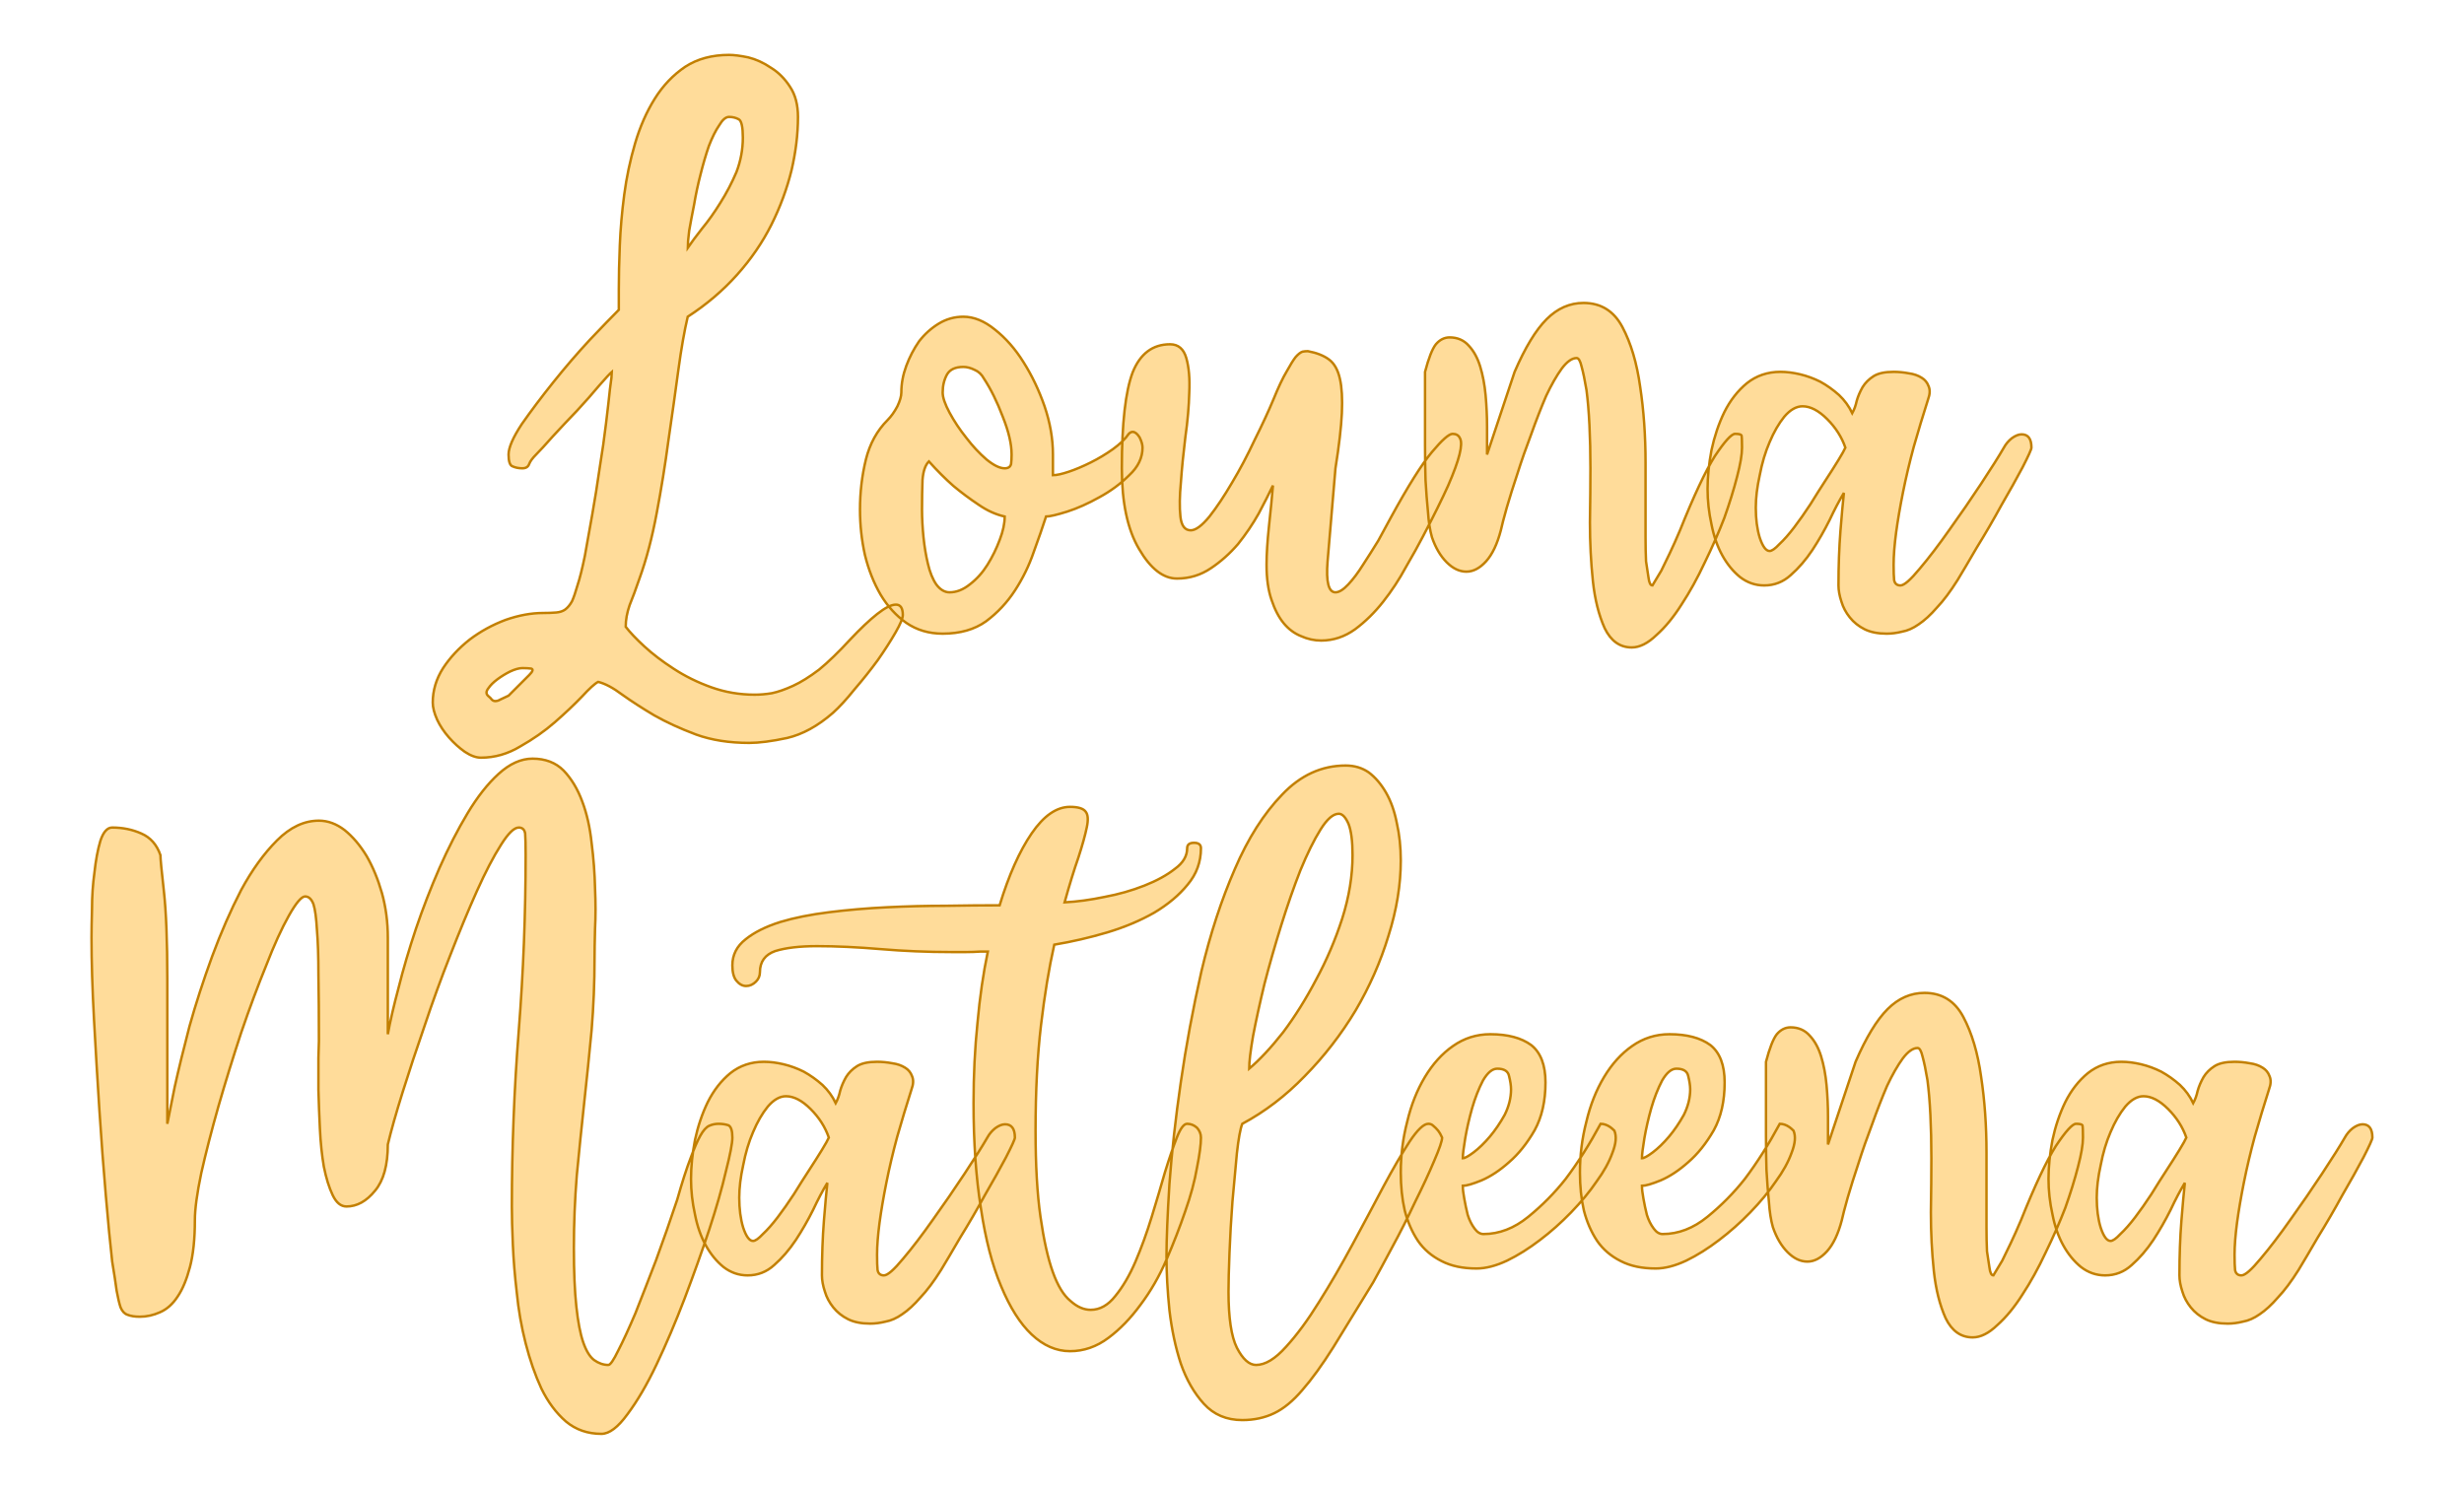
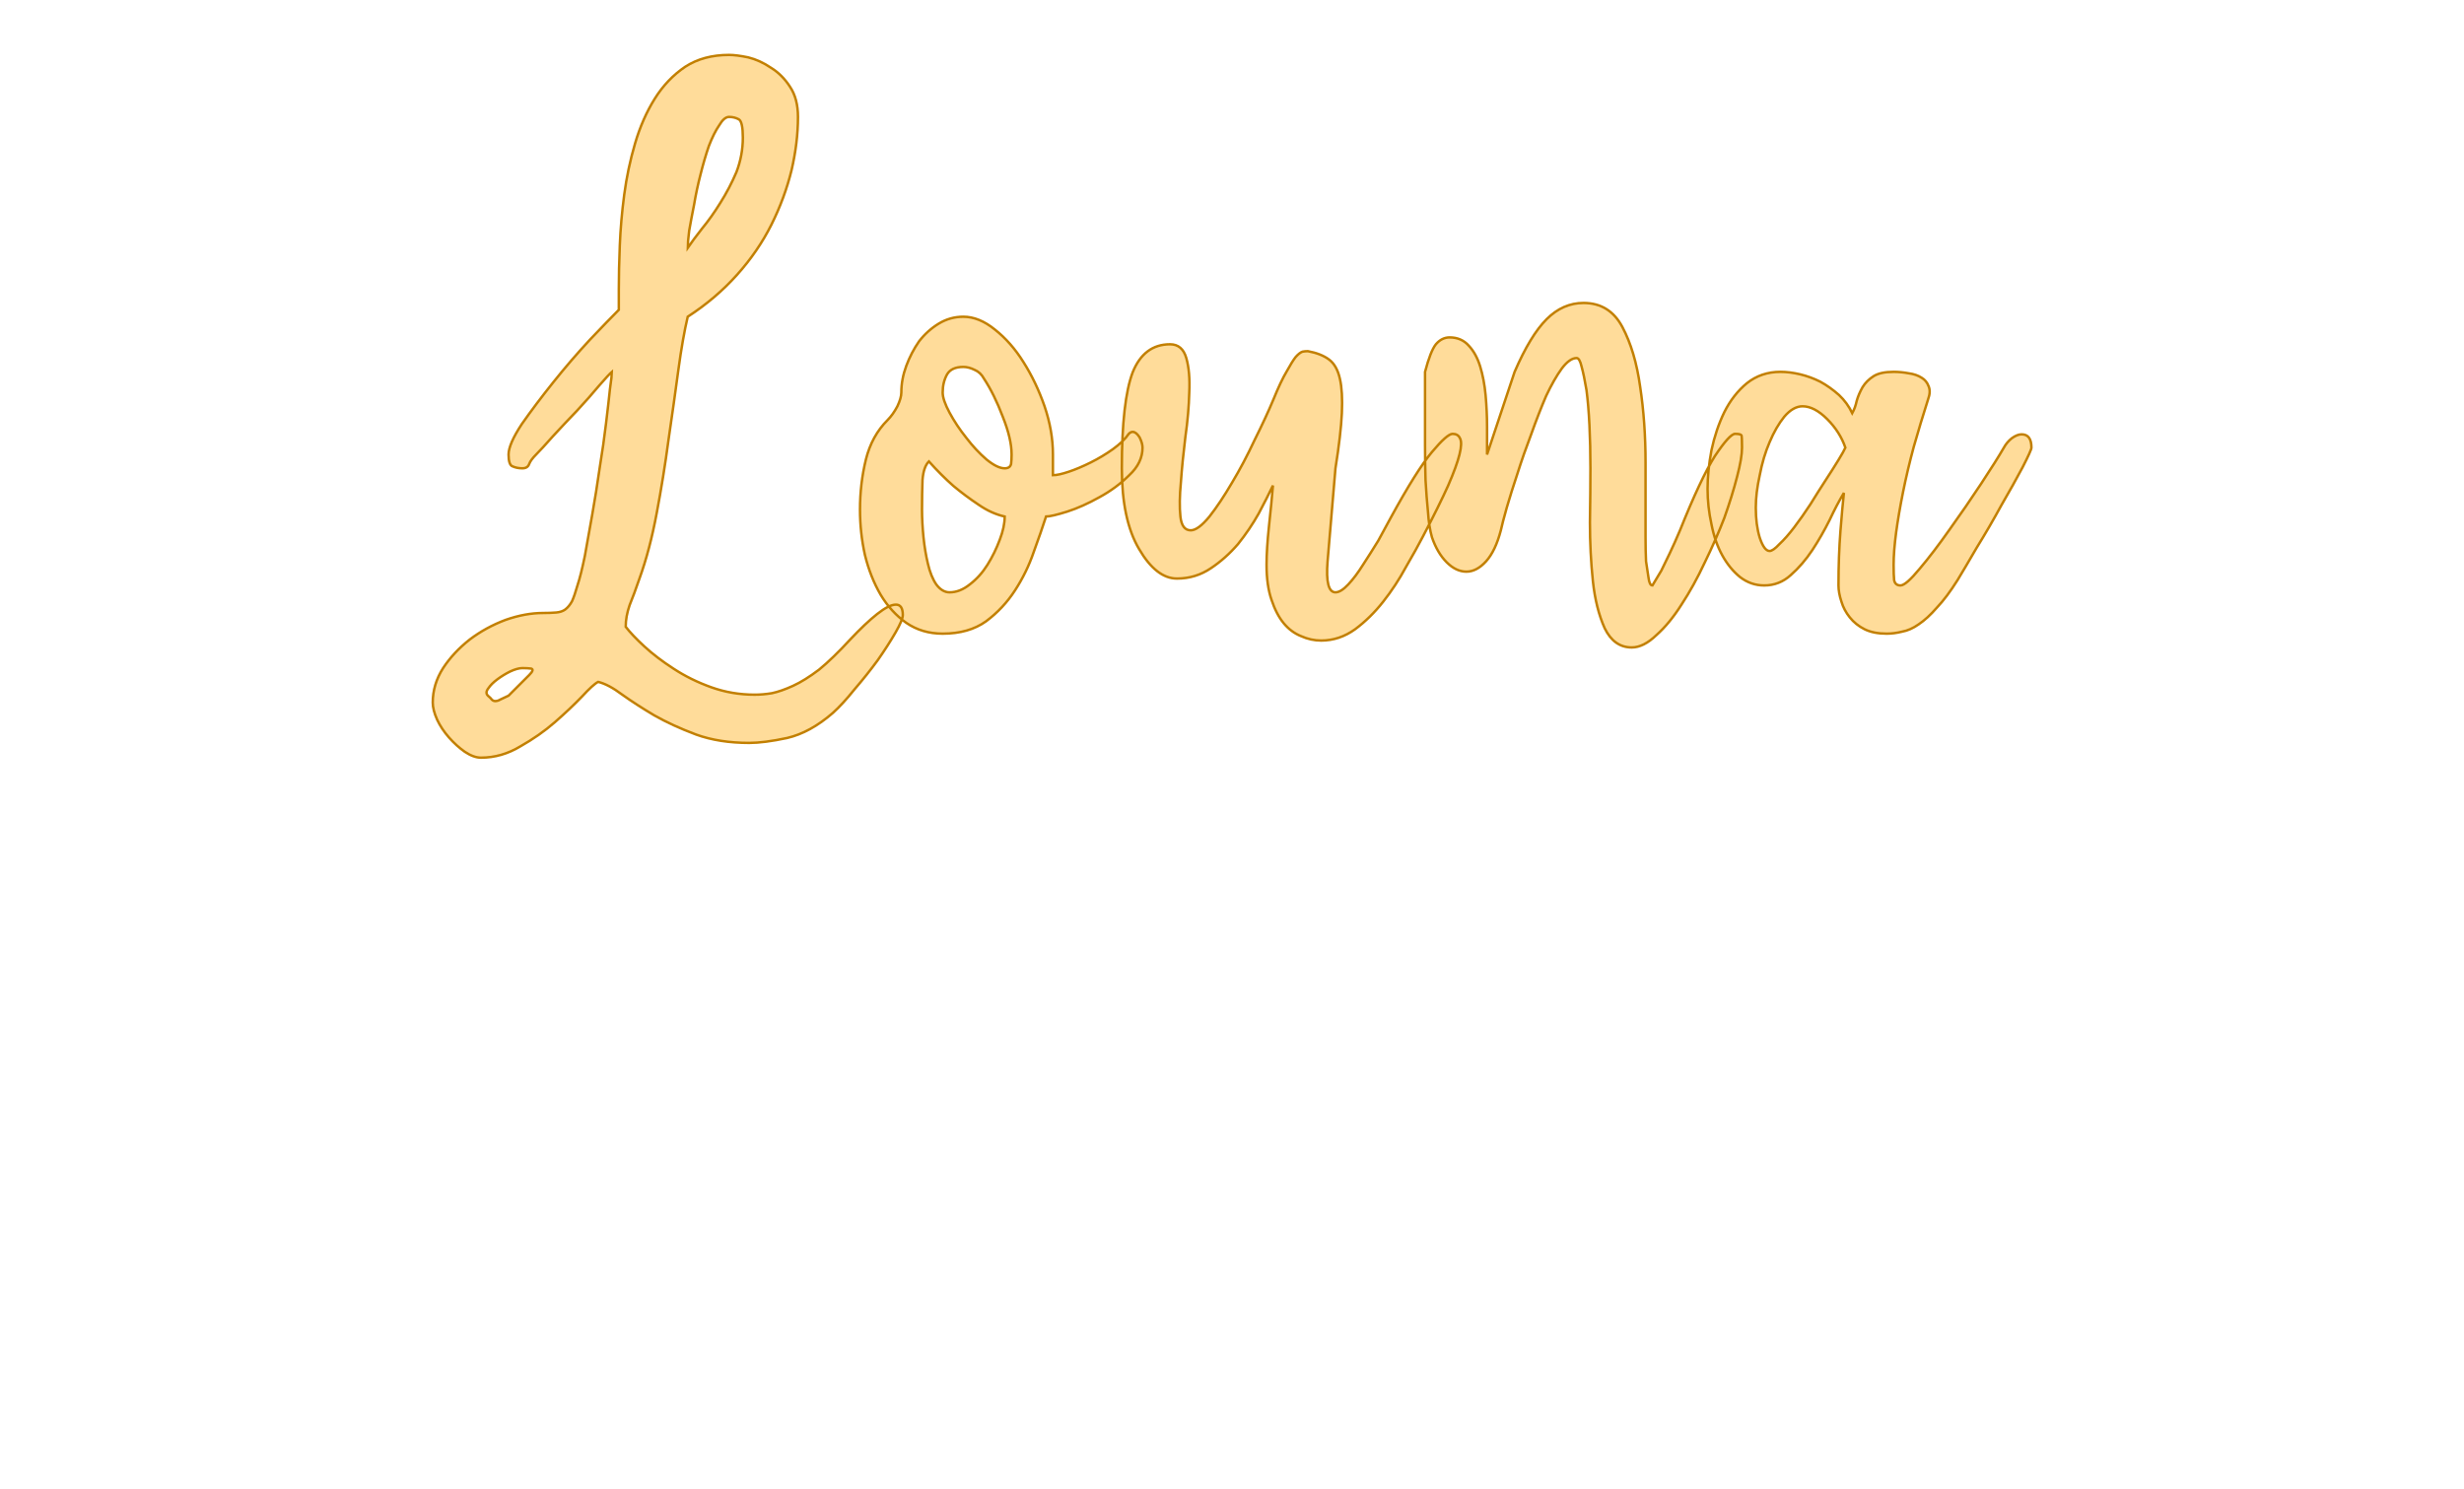
<svg xmlns="http://www.w3.org/2000/svg" version="1.1" width="120mm" height="72.508mm" viewBox="149.441 167.433 15.118 9.135" xml:space="preserve">
  <desc>Created with Fabric.js 3.4.0</desc>
  <defs>
</defs>
  <g operation_id="97306605120618496" width="15.118" height="9.135" transform="matrix(1 0 0 1 157 172)" id="2">
-     <rect style="stroke: rgb(0,0,0); stroke-width: 0; stroke-dasharray: none; stroke-linecap: butt; stroke-dashoffset: 0; stroke-linejoin: miter; stroke-miterlimit: 4; fill: rgb(255,255,255); fill-opacity: 0; fill-rule: nonzero; opacity: 1;" x="-7.559" y="-4.567" rx="1" ry="1" width="15.118" height="9.135" />
-   </g>
+     </g>
  <g operation_id="97306605095444480" width="30.38" height="15.82" transform="matrix(0.302 0 0 0.302 157.064 170.331)" id="Txt-5">
    <filter id="SVGID_0" y="-23.034%" height="146.068%" x="-21.58%" width="143.16%">
      <feGaussianBlur in="SourceAlpha" stdDeviation="0.14" />
      <feOffset dx="0.2" dy="0.2" result="oBlur" />
      <feFlood flood-color="rgb(194,127,0)" flood-opacity="1" />
      <feComposite in2="oBlur" operator="in" />
      <feMerge>
        <feMergeNode />
        <feMergeNode in="SourceGraphic" />
      </feMerge>
    </filter>
    <path d="M-16.45 4.68L-16.45 4.68Q-16.45 4.31-16.24 3.98Q-16.03 3.66-15.70 3.40Q-15.37 3.15-14.97 3.00Q-14.57 2.86-14.21 2.86L-14.21 2.86Q-14.06 2.86-13.94 2.85Q-13.83 2.84-13.76 2.79Q-13.68 2.73-13.62 2.62Q-13.57 2.51-13.51 2.30L-13.51 2.30Q-13.44 2.09-13.36 1.70Q-13.29 1.32-13.21 0.86Q-13.13 0.41-13.06-0.08Q-12.98-0.57-12.93-0.99Q-12.88-1.40-12.85-1.69Q-12.81-1.97-12.81-2.04L-12.81-2.04Q-12.87-1.99-13.07-1.76Q-13.27-1.52-13.52-1.25Q-13.78-0.98-14.01-0.73Q-14.24-0.47-14.35-0.36L-14.35-0.36Q-14.46-0.25-14.49-0.17Q-14.52-0.08-14.63-0.08L-14.63-0.08Q-14.74-0.08-14.83-0.12Q-14.91-0.15-14.91-0.36L-14.91-0.36Q-14.91-0.57-14.64-0.98Q-14.36-1.38-14.00-1.83Q-13.64-2.28-13.26-2.69Q-12.88-3.09-12.67-3.30L-12.67-3.30L-12.67-3.72Q-12.67-4.11-12.65-4.61Q-12.63-5.11-12.56-5.64Q-12.49-6.17-12.34-6.68Q-12.19-7.19-11.94-7.59Q-11.69-7.99-11.32-8.24Q-10.95-8.48-10.43-8.48L-10.43-8.48Q-10.28-8.48-10.04-8.43Q-9.80-8.37-9.58-8.22Q-9.35-8.08-9.19-7.83Q-9.03-7.59-9.03-7.22L-9.03-7.22Q-9.03-6.70-9.16-6.14Q-9.30-5.57-9.57-5.03Q-9.84-4.49-10.27-4.01Q-10.70-3.53-11.27-3.16L-11.27-3.16Q-11.37-2.74-11.46-2.08Q-11.55-1.41-11.66-0.66Q-11.76 0.09-11.90 0.83Q-12.04 1.58-12.25 2.16L-12.25 2.16Q-12.36 2.48-12.45 2.70Q-12.53 2.93-12.53 3.14L-12.53 3.14Q-12.40 3.31-12.15 3.54Q-11.90 3.77-11.56 3.99Q-11.21 4.22-10.79 4.37Q-10.37 4.52-9.91 4.52L-9.91 4.52Q-9.74 4.52-9.56 4.49Q-9.37 4.45-9.13 4.34Q-8.89 4.23-8.60 4.01Q-8.32 3.78-7.97 3.40L-7.97 3.40Q-7.66 3.07-7.42 2.88Q-7.18 2.69-7.04 2.69L-7.04 2.69Q-6.90 2.69-6.90 2.90L-6.90 2.90Q-6.90 3.00-7.05 3.26Q-7.20 3.52-7.41 3.82Q-7.63 4.12-7.88 4.41Q-8.12 4.71-8.32 4.89L-8.32 4.89Q-8.78 5.29-9.25 5.40Q-9.72 5.50-10.02 5.50L-10.02 5.50Q-10.63 5.50-11.10 5.33Q-11.58 5.15-11.95 4.94Q-12.32 4.72-12.60 4.52Q-12.88 4.31-13.09 4.26L-13.09 4.26Q-13.19 4.31-13.42 4.56Q-13.65 4.80-13.97 5.08Q-14.28 5.35-14.67 5.57Q-15.05 5.80-15.47 5.80L-15.47 5.80Q-15.62 5.80-15.80 5.68Q-15.97 5.56-16.12 5.39Q-16.27 5.22-16.36 5.03Q-16.45 4.83-16.45 4.68ZM-14.91 4.54L-14.91 4.54L-14.49 4.12Q-14.38 4.01-14.45 3.99Q-14.52 3.98-14.63 3.98L-14.63 3.98Q-14.73 3.98-14.88 4.05Q-15.02 4.12-15.14 4.21Q-15.26 4.30-15.32 4.39Q-15.39 4.48-15.33 4.54L-15.33 4.54Q-15.27 4.59-15.25 4.62Q-15.22 4.65-15.18 4.65L-15.18 4.65Q-15.13 4.65-15.08 4.62Q-15.02 4.59-14.91 4.54ZM-10.15-6.80L-10.15-6.80Q-10.15-7.12-10.23-7.17Q-10.32-7.22-10.43-7.22L-10.43-7.22Q-10.53-7.22-10.63-7.05Q-10.74-6.89-10.84-6.63Q-10.93-6.37-11.01-6.05Q-11.09-5.74-11.14-5.44Q-11.20-5.14-11.24-4.91Q-11.27-4.67-11.27-4.56L-11.27-4.56Q-11.16-4.72-10.98-4.95Q-10.79-5.18-10.61-5.47Q-10.42-5.77-10.28-6.10Q-10.15-6.44-10.15-6.80ZM-6.09 3.28L-6.09 3.28Q-6.51 3.28-6.83 3.06Q-7.14 2.84-7.35 2.49Q-7.56 2.13-7.67 1.68Q-7.77 1.23-7.77 0.76L-7.77 0.76Q-7.77 0.23-7.65-0.26Q-7.53-0.74-7.21-1.06L-7.21-1.06Q-7.10-1.17-7.01-1.34Q-6.93-1.51-6.93-1.62L-6.93-1.62Q-6.93-1.89-6.83-2.16Q-6.73-2.43-6.57-2.66Q-6.40-2.88-6.17-3.02Q-5.94-3.16-5.67-3.16L-5.67-3.16Q-5.35-3.16-5.03-2.90Q-4.70-2.64-4.45-2.24Q-4.19-1.83-4.02-1.34Q-3.85-0.84-3.85-0.36L-3.85-0.36L-3.85 0.06Q-3.74 0.06-3.53-0.01Q-3.32-0.08-3.08-0.20Q-2.84-0.32-2.63-0.47Q-2.41-0.63-2.31-0.78L-2.31-0.78Q-2.27-0.82-2.23-0.82L-2.23-0.82Q-2.16-0.82-2.09-0.71Q-2.03-0.59-2.03-0.50L-2.03-0.50Q-2.03-0.19-2.30 0.06Q-2.56 0.32-2.91 0.51Q-3.25 0.70-3.56 0.80Q-3.88 0.90-3.99 0.90L-3.99 0.90Q-4.09 1.21-4.24 1.62Q-4.38 2.03-4.62 2.40Q-4.86 2.77-5.21 3.03Q-5.56 3.28-6.09 3.28ZM-5.95 2.44L-5.95 2.44Q-5.74 2.44-5.54 2.28Q-5.33 2.12-5.18 1.88Q-5.03 1.64-4.93 1.37Q-4.83 1.11-4.83 0.90L-4.83 0.90Q-5.10 0.84-5.36 0.66Q-5.63 0.48-5.87 0.28L-5.87 0.28Q-6.12 0.06-6.37-0.22L-6.37-0.22Q-6.48-0.11-6.50 0.16Q-6.51 0.44-6.51 0.76L-6.51 0.76Q-6.51 1.02-6.48 1.32Q-6.45 1.61-6.39 1.86Q-6.33 2.12-6.22 2.28Q-6.10 2.44-5.95 2.44ZM-4.69-0.36L-4.69-0.36Q-4.69-0.68-4.87-1.13Q-5.04-1.58-5.25-1.90L-5.25-1.90Q-5.32-2.03-5.44-2.08Q-5.56-2.14-5.67-2.14L-5.67-2.14Q-5.91-2.14-6.00-1.99Q-6.09-1.83-6.09-1.62L-6.09-1.62Q-6.09-1.47-5.95-1.21Q-5.81-0.95-5.61-0.70Q-5.42-0.45-5.20-0.26Q-4.98-0.08-4.83-0.08L-4.83-0.08Q-4.72-0.08-4.70-0.17Q-4.69-0.25-4.69-0.36ZM-1.33 2.16L-1.33 2.16Q-1.75 2.16-2.10 1.56Q-2.45 0.97-2.45-0.08L-2.45-0.08Q-2.45-1.45-2.23-2.03Q-2.00-2.60-1.47-2.60L-1.47-2.60Q-1.22-2.60-1.14-2.32Q-1.06-2.04-1.08-1.62Q-1.09-1.20-1.16-0.71Q-1.22-0.22-1.25 0.20Q-1.29 0.62-1.26 0.90Q-1.23 1.18-1.05 1.18L-1.05 1.18Q-0.90 1.18-0.67 0.90Q-0.45 0.62-0.21 0.21Q0.03-0.19 0.25-0.66Q0.48-1.12 0.63-1.48L0.63-1.48Q0.78-1.85 0.90-2.05Q1.01-2.25 1.08-2.34Q1.16-2.43 1.22-2.45Q1.27-2.46 1.33-2.46L1.33-2.46Q1.60-2.41 1.76-2.29Q1.92-2.17 1.98-1.90Q2.04-1.64 2.02-1.20Q2.00-0.77 1.89-0.08L1.89-0.08Q1.78 1.19 1.73 1.81Q1.68 2.44 1.89 2.44L1.89 2.44Q2.00 2.44 2.15 2.28Q2.30 2.12 2.45 1.88Q2.60 1.65 2.76 1.39Q2.91 1.12 3.01 0.93L3.01 0.93Q3.54-0.04 3.85-0.41Q4.16-0.78 4.27-0.78L4.27-0.78Q4.38-0.78 4.42-0.69Q4.47-0.60 4.41-0.36Q4.35-0.12 4.18 0.27Q4.00 0.67 3.67 1.30L3.67 1.30Q3.53 1.57 3.32 1.93Q3.12 2.30 2.86 2.63Q2.60 2.96 2.29 3.19Q1.97 3.42 1.60 3.42L1.60 3.42Q1.39 3.42 1.19 3.33Q0.99 3.25 0.84 3.07Q0.69 2.89 0.59 2.59Q0.49 2.30 0.49 1.88L0.49 1.88Q0.49 1.56 0.54 1.09Q0.59 0.63 0.62 0.27L0.62 0.27Q0.50 0.52 0.33 0.84Q0.15 1.16-0.09 1.46Q-0.34 1.75-0.64 1.95Q-0.95 2.16-1.33 2.16ZM10.15-0.50L10.15-0.50Q10.15-0.29 10.05 0.09Q9.95 0.48 9.79 0.93Q9.62 1.37 9.39 1.84Q9.17 2.31 8.92 2.69Q8.68 3.07 8.41 3.31Q8.15 3.56 7.91 3.56L7.91 3.56Q7.55 3.56 7.36 3.17Q7.18 2.77 7.12 2.21Q7.06 1.64 7.06 1.02Q7.07 0.39 7.07-0.08L7.07-0.08Q7.07-0.56 7.05-0.96Q7.03-1.37 6.99-1.67Q6.94-1.97 6.89-2.15Q6.85-2.32 6.79-2.32L6.79-2.32Q6.65-2.32 6.49-2.11Q6.33-1.89 6.17-1.55Q6.02-1.20 5.87-0.78Q5.71-0.36 5.59 0.02Q5.46 0.41 5.37 0.72Q5.28 1.04 5.25 1.18L5.25 1.18Q5.14 1.60 4.95 1.81Q4.76 2.02 4.55 2.02L4.55 2.02Q4.34 2.02 4.15 1.83Q3.96 1.64 3.85 1.32L3.85 1.32Q3.79 1.11 3.77 0.81Q3.74 0.51 3.72 0.16Q3.71-0.18 3.71-0.54Q3.71-0.89 3.71-1.20L3.71-1.20L3.71-2.04Q3.82-2.46 3.93-2.60Q4.05-2.74 4.21-2.74L4.21-2.74Q4.45-2.74 4.60-2.57Q4.75-2.41 4.83-2.15Q4.91-1.89 4.94-1.57Q4.97-1.24 4.97-0.92L4.97-0.92L4.97-0.36L5.53-2.04Q5.85-2.78 6.18-3.11Q6.51-3.44 6.93-3.44L6.93-3.44Q7.46-3.44 7.72-2.95Q7.98-2.46 8.08-1.74Q8.19-1.02 8.19-0.19Q8.19 0.63 8.19 1.32L8.19 1.32Q8.19 1.60 8.20 1.81L8.20 1.81Q8.23 1.99 8.25 2.14Q8.27 2.30 8.33 2.30L8.33 2.30Q8.41 2.17 8.51 2.00L8.51 2.00Q8.58 1.85 8.68 1.65Q8.78 1.44 8.89 1.18L8.89 1.18Q9.31 0.13 9.60-0.33Q9.90-0.78 10.01-0.78L10.01-0.78Q10.12-0.78 10.14-0.75Q10.15-0.71 10.15-0.50ZM10.60 2.30L10.60 2.30Q10.33 2.30 10.11 2.13Q9.90 1.96 9.75 1.69Q9.60 1.42 9.53 1.06Q9.45 0.70 9.45 0.34L9.45 0.34Q9.45-0.03 9.53-0.45Q9.62-0.87 9.79-1.22Q9.97-1.58 10.25-1.81Q10.54-2.04 10.93-2.04L10.93-2.04Q11.12-2.04 11.33-1.99Q11.54-1.94 11.74-1.84Q11.94-1.73 12.12-1.57Q12.29-1.41 12.39-1.20L12.39-1.20Q12.45-1.31 12.48-1.45Q12.52-1.59 12.60-1.73Q12.68-1.86 12.82-1.95Q12.96-2.04 13.23-2.04L13.23-2.04Q13.38-2.04 13.54-2.01Q13.69-1.99 13.80-1.92Q13.90-1.86 13.94-1.75Q13.99-1.64 13.93-1.48L13.93-1.48Q13.78-1.01 13.64-0.52Q13.51-0.04 13.42 0.41Q13.33 0.86 13.28 1.23Q13.23 1.61 13.23 1.88L13.23 1.88Q13.23 2.09 13.24 2.19Q13.26 2.30 13.37 2.30L13.37 2.30Q13.48 2.30 13.76 1.96Q14.04 1.63 14.37 1.16Q14.70 0.70 15.01 0.23Q15.32-0.24 15.47-0.50L15.47-0.50Q15.53-0.61 15.63-0.69Q15.74-0.77 15.83-0.77L15.83-0.77Q16.03-0.77 16.03-0.50L16.03-0.50Q16.03-0.45 15.85-0.10Q15.67 0.24 15.42 0.67Q15.18 1.11 14.92 1.53Q14.67 1.96 14.53 2.19L14.53 2.19Q14.31 2.54 14.11 2.75Q13.92 2.97 13.74 3.09Q13.57 3.21 13.40 3.24Q13.24 3.28 13.09 3.28L13.09 3.28Q12.82 3.28 12.64 3.19Q12.46 3.10 12.34 2.95Q12.22 2.80 12.17 2.63Q12.11 2.45 12.11 2.30L12.11 2.30Q12.11 1.70 12.15 1.19Q12.19 0.69 12.22 0.42L12.22 0.42Q12.08 0.65 11.93 0.97Q11.77 1.29 11.58 1.58Q11.38 1.88 11.14 2.09Q10.91 2.30 10.60 2.30ZM10.43 0.72L10.43 0.72Q10.43 1.07 10.51 1.33Q10.60 1.60 10.71 1.60L10.71 1.60Q10.78 1.60 10.91 1.46Q11.05 1.33 11.21 1.12Q11.37 0.91 11.54 0.65Q11.70 0.39 11.85 0.16Q12.00-0.07 12.11-0.25Q12.22-0.43 12.25-0.50L12.25-0.50Q12.14-0.82 11.88-1.08Q11.62-1.34 11.38-1.34L11.38-1.34Q11.19-1.34 11.01-1.13Q10.84-0.92 10.71-0.61Q10.58-0.31 10.51 0.06Q10.43 0.42 10.43 0.72Z" style="stroke: rgb(194, 127, 0); stroke-width: 0.05; stroke-dasharray: none; stroke-linecap: butt; stroke-dashoffset: 0; stroke-linejoin: miter; stroke-miterlimit: 4; fill: rgb(255, 220, 154); fill-rule: nonzero; opacity: 1;" />
  </g>
  <g operation_id="97306605095444480" width="46.34" height="15.82" transform="matrix(0.302 0 0 0.302 156.746 174.565)" id="Txt-11">
    <filter id="SVGID_0" y="-23.034%" height="146.068%" x="-21.036%" width="142.072%">
      <feGaussianBlur in="SourceAlpha" stdDeviation="0.14" />
      <feOffset dx="0.2" dy="0.2" result="oBlur" />
      <feFlood flood-color="rgb(194,127,0)" flood-opacity="1" />
      <feComposite in2="oBlur" operator="in" />
      <feMerge>
        <feMergeNode />
        <feMergeNode in="SourceGraphic" />
      </feMerge>
    </filter>
-     <path d="M-13.79 0.90L-13.79 0.90Q-13.79-0.89-13.65-2.67Q-13.51-4.45-13.51-6.24L-13.51-6.24Q-13.51-6.56-13.52-6.68Q-13.54-6.80-13.65-6.80L-13.65-6.80Q-13.79-6.80-14.01-6.45Q-14.24-6.09-14.50-5.51Q-14.76-4.93-15.04-4.21Q-15.32-3.50-15.56-2.78Q-15.81-2.06-16.01-1.42Q-16.21-0.78-16.31-0.36L-16.31-0.36Q-16.31 0.27-16.57 0.58Q-16.83 0.90-17.15 0.90L-17.15 0.90Q-17.32 0.90-17.43 0.67Q-17.54 0.44-17.61 0.09Q-17.67-0.26-17.69-0.68Q-17.71-1.09-17.72-1.47Q-17.72-1.85-17.72-2.12Q-17.71-2.39-17.71-2.46L-17.71-2.46Q-17.71-3.25-17.72-3.81Q-17.72-4.37-17.75-4.72Q-17.77-5.08-17.82-5.24Q-17.88-5.40-17.99-5.40L-17.99-5.40Q-18.10-5.40-18.32-5.01Q-18.54-4.62-18.78-4.00Q-19.03-3.39-19.29-2.63Q-19.54-1.87-19.75-1.14Q-19.96-0.40-20.10 0.22Q-20.23 0.84-20.23 1.18L-20.23 1.18Q-20.23 1.75-20.33 2.13Q-20.43 2.51-20.58 2.73Q-20.73 2.96-20.94 3.05Q-21.14 3.14-21.35 3.14L-21.35 3.14Q-21.50 3.14-21.60 3.10Q-21.69 3.07-21.74 2.95Q-21.78 2.83-21.82 2.61Q-21.85 2.38-21.91 2.02L-21.91 2.02Q-21.97 1.49-22.04 0.67Q-22.11-0.14-22.17-1.06Q-22.23-1.99-22.28-2.91Q-22.33-3.83-22.33-4.56L-22.33-4.56Q-22.33-4.77-22.32-5.15Q-22.32-5.53-22.27-5.89Q-22.23-6.26-22.15-6.53Q-22.06-6.80-21.91-6.80L-21.91-6.80Q-21.59-6.80-21.32-6.68Q-21.04-6.56-20.93-6.24L-20.93-6.24Q-20.93-6.13-20.86-5.51Q-20.79-4.88-20.79-3.72L-20.79-3.72L-20.79-0.78Q-20.75-0.99-20.64-1.53Q-20.52-2.07-20.34-2.76Q-20.15-3.44-19.88-4.18Q-19.61-4.91-19.29-5.53Q-18.96-6.14-18.56-6.54Q-18.16-6.94-17.71-6.94L-17.71-6.94Q-17.44-6.94-17.19-6.75Q-16.94-6.55-16.74-6.22Q-16.55-5.89-16.43-5.47Q-16.31-5.04-16.31-4.56L-16.31-4.56L-16.31-2.60Q-16.24-2.99-16.09-3.55Q-15.95-4.11-15.74-4.74Q-15.53-5.36-15.26-5.98Q-14.99-6.59-14.69-7.09Q-14.39-7.59-14.06-7.89Q-13.72-8.20-13.37-8.20L-13.37-8.20Q-12.98-8.20-12.74-7.96Q-12.50-7.71-12.36-7.33Q-12.22-6.96-12.17-6.49Q-12.11-6.02-12.10-5.57Q-12.08-5.12-12.10-4.74Q-12.11-4.35-12.11-4.14L-12.11-4.14Q-12.11-3.41-12.17-2.68Q-12.24-1.94-12.32-1.21Q-12.40-0.47-12.47 0.26Q-12.53 1.00-12.53 1.74L-12.53 1.74Q-12.53 2.47-12.48 2.93Q-12.43 3.40-12.34 3.66Q-12.25 3.92-12.12 4.02Q-11.98 4.12-11.83 4.12L-11.83 4.12Q-11.77 4.12-11.63 3.83Q-11.48 3.54-11.28 3.07Q-11.09 2.59-10.86 1.99Q-10.64 1.39-10.43 0.76L-10.43 0.76Q-10.28 0.23-10.16-0.08Q-10.05-0.38-9.96-0.54Q-9.87-0.70-9.78-0.74Q-9.69-0.78-9.59-0.78L-9.59-0.78Q-9.48-0.78-9.39-0.75Q-9.31-0.71-9.31-0.50L-9.31-0.50Q-9.31-0.33-9.44 0.18Q-9.56 0.70-9.78 1.37Q-10.00 2.03-10.28 2.77Q-10.56 3.50-10.85 4.11Q-11.14 4.72-11.44 5.12Q-11.73 5.52-11.97 5.52L-11.97 5.52Q-12.39 5.52-12.69 5.27Q-12.99 5.01-13.19 4.60Q-13.38 4.19-13.51 3.68Q-13.64 3.17-13.69 2.65Q-13.75 2.14-13.77 1.67Q-13.79 1.21-13.79 0.90ZM-9.00 2.30L-9.00 2.30Q-9.27 2.30-9.49 2.13Q-9.70 1.96-9.85 1.69Q-10.00 1.42-10.07 1.06Q-10.15 0.70-10.15 0.34L-10.15 0.34Q-10.15-0.03-10.07-0.45Q-9.98-0.87-9.81-1.22Q-9.63-1.58-9.35-1.81Q-9.06-2.04-8.67-2.04L-8.67-2.04Q-8.48-2.04-8.27-1.99Q-8.06-1.94-7.86-1.84Q-7.66-1.73-7.48-1.57Q-7.31-1.41-7.21-1.20L-7.21-1.20Q-7.15-1.31-7.12-1.45Q-7.08-1.59-7.00-1.73Q-6.92-1.86-6.78-1.95Q-6.64-2.04-6.37-2.04L-6.37-2.04Q-6.22-2.04-6.06-2.01Q-5.91-1.99-5.80-1.92Q-5.70-1.86-5.66-1.75Q-5.61-1.64-5.67-1.48L-5.67-1.48Q-5.82-1.01-5.96-0.52Q-6.09-0.04-6.18 0.41Q-6.27 0.86-6.32 1.23Q-6.37 1.61-6.37 1.88L-6.37 1.88Q-6.37 2.09-6.36 2.19Q-6.34 2.30-6.23 2.30L-6.23 2.30Q-6.12 2.30-5.84 1.96Q-5.56 1.63-5.23 1.16Q-4.90 0.70-4.59 0.23Q-4.28-0.24-4.13-0.50L-4.13-0.50Q-4.07-0.61-3.97-0.69Q-3.86-0.77-3.77-0.77L-3.77-0.77Q-3.57-0.77-3.57-0.50L-3.57-0.50Q-3.57-0.45-3.75-0.10Q-3.93 0.24-4.18 0.67Q-4.42 1.11-4.68 1.53Q-4.93 1.96-5.07 2.19L-5.07 2.19Q-5.29 2.54-5.49 2.75Q-5.68 2.97-5.86 3.09Q-6.03 3.21-6.20 3.24Q-6.36 3.28-6.51 3.28L-6.51 3.28Q-6.78 3.28-6.96 3.19Q-7.14 3.10-7.26 2.95Q-7.38 2.80-7.43 2.63Q-7.49 2.45-7.49 2.30L-7.49 2.30Q-7.49 1.70-7.45 1.19Q-7.41 0.69-7.38 0.42L-7.38 0.42Q-7.52 0.65-7.67 0.97Q-7.83 1.29-8.02 1.58Q-8.22 1.88-8.46 2.09Q-8.69 2.30-9.00 2.30ZM-9.17 0.72L-9.17 0.72Q-9.17 1.07-9.09 1.33Q-9.00 1.60-8.89 1.60L-8.89 1.60Q-8.82 1.60-8.69 1.46Q-8.55 1.33-8.39 1.12Q-8.23 0.91-8.06 0.65Q-7.90 0.39-7.75 0.16Q-7.60-0.07-7.49-0.25Q-7.38-0.43-7.35-0.50L-7.35-0.50Q-7.46-0.82-7.72-1.08Q-7.98-1.34-8.22-1.34L-8.22-1.34Q-8.41-1.34-8.59-1.13Q-8.76-0.92-8.89-0.61Q-9.02-0.31-9.09 0.06Q-9.17 0.42-9.17 0.72ZM-9.03-3.58L-9.03-3.58Q-9.14-3.58-9.23-3.69Q-9.31-3.79-9.31-4.00L-9.31-4.00Q-9.31-4.32-9.04-4.53Q-8.78-4.74-8.34-4.88Q-7.91-5.01-7.34-5.08Q-6.78-5.15-6.17-5.18Q-5.57-5.21-4.97-5.21Q-4.37-5.22-3.88-5.22L-3.88-5.22Q-3.60-6.14-3.23-6.68Q-2.86-7.22-2.45-7.22L-2.45-7.22Q-2.20-7.22-2.13-7.12Q-2.06-7.03-2.11-6.80Q-2.16-6.56-2.28-6.19Q-2.41-5.82-2.56-5.28L-2.56-5.28Q-2.18-5.30-1.75-5.39Q-1.32-5.47-0.94-5.62Q-0.56-5.77-0.32-5.96Q-0.07-6.14-0.07-6.38L-0.07-6.38Q-0.07-6.49 0.07-6.49L0.07-6.49Q0.21-6.49 0.21-6.38L0.21-6.38Q0.21-5.96-0.06-5.64Q-0.32-5.32-0.74-5.07Q-1.16-4.83-1.69-4.67Q-2.23-4.51-2.77-4.42L-2.77-4.42Q-2.93-3.71-3.04-2.78Q-3.15-1.85-3.15-0.64L-3.15-0.64Q-3.15 0.41-3.05 1.11Q-2.95 1.81-2.80 2.23Q-2.65 2.65-2.44 2.82Q-2.24 3.00-2.03 3.00L-2.03 3.00Q-1.75 3.00-1.53 2.72Q-1.30 2.44-1.12 2.02Q-0.94 1.60-0.79 1.11Q-0.64 0.62-0.52 0.20Q-0.39-0.22-0.28-0.50Q-0.17-0.78-0.07-0.78L-0.07-0.78Q0.04-0.78 0.13-0.70Q0.21-0.61 0.21-0.50L0.21-0.50Q0.21-0.29 0.13 0.11Q0.06 0.52-0.11 1.00Q-0.27 1.47-0.49 1.98Q-0.71 2.49-1.02 2.90Q-1.32 3.31-1.67 3.57Q-2.03 3.84-2.45 3.84L-2.45 3.84Q-2.87 3.84-3.23 3.50Q-3.58 3.17-3.85 2.52Q-4.12 1.88-4.26 0.94Q-4.41 0.00-4.41-1.20L-4.41-1.20Q-4.41-2.06-4.33-2.83Q-4.26-3.61-4.12-4.28L-4.12-4.28L-4.27-4.28Q-4.42-4.27-4.56-4.27Q-4.70-4.27-4.86-4.27L-4.86-4.27Q-5.59-4.27-6.30-4.33Q-7.01-4.39-7.59-4.39L-7.59-4.39Q-8.12-4.39-8.44-4.29Q-8.75-4.18-8.75-3.86L-8.75-3.86Q-8.75-3.75-8.83-3.67Q-8.92-3.58-9.03-3.58ZM1.05 5.24L1.05 5.24Q0.57 5.24 0.27 4.91Q-0.03 4.58-0.20 4.09Q-0.36 3.60-0.43 3.01Q-0.49 2.42-0.49 1.92L-0.49 1.92Q-0.49 1.39-0.43 0.44Q-0.36-0.52-0.20-1.62Q-0.04-2.73 0.22-3.88Q0.49-5.02 0.90-5.96Q1.30-6.89 1.86-7.47Q2.42-8.06 3.15-8.06L3.15-8.06Q3.42-8.06 3.62-7.92Q3.82-7.77 3.97-7.51Q4.12-7.25 4.19-6.89Q4.27-6.54 4.27-6.13L4.27-6.13Q4.27-5.39 4.02-4.60Q3.78-3.81 3.35-3.08Q2.91-2.35 2.32-1.75Q1.74-1.15 1.05-0.78L1.05-0.78Q0.99-0.63 0.94-0.18Q0.90 0.27 0.85 0.80Q0.81 1.33 0.79 1.84Q0.77 2.35 0.77 2.63L0.77 2.63Q0.77 3.43 0.94 3.77Q1.12 4.12 1.33 4.12L1.33 4.12Q1.61 4.12 1.94 3.75Q2.27 3.39 2.61 2.84Q2.95 2.30 3.29 1.67Q3.63 1.04 3.92 0.49Q4.21-0.05 4.45-0.42Q4.69-0.78 4.83-0.78L4.83-0.78Q4.89-0.78 4.93-0.74Q4.98-0.70 5.03-0.64L5.03-0.64Q5.07-0.59 5.11-0.50L5.11-0.50Q5.11-0.40 4.95-0.03Q4.79 0.35 4.56 0.81Q4.34 1.28 4.10 1.72Q3.86 2.17 3.71 2.44L3.71 2.44Q3.23 3.22 2.90 3.76Q2.56 4.30 2.27 4.63Q1.99 4.96 1.70 5.10Q1.41 5.24 1.05 5.24ZM1.19-1.90L1.19-1.90Q1.51-2.17 1.88-2.64Q2.24-3.12 2.55-3.71Q2.87-4.30 3.08-4.95Q3.29-5.61 3.29-6.24L3.29-6.24Q3.29-6.66 3.21-6.87Q3.12-7.08 3.01-7.08L3.01-7.08Q2.84-7.08 2.64-6.76Q2.44-6.44 2.23-5.93Q2.03-5.42 1.84-4.81Q1.65-4.20 1.50-3.62Q1.36-3.04 1.27-2.57Q1.19-2.11 1.19-1.90ZM5.81 2.16L5.81 2.16Q5.39 2.16 5.10 2.01Q4.80 1.86 4.62 1.60Q4.44 1.33 4.35 0.98Q4.27 0.63 4.27 0.21L4.27 0.21Q4.27-0.32 4.40-0.82Q4.52-1.33 4.76-1.73Q5.00-2.13 5.33-2.36Q5.67-2.60 6.09-2.60L6.09-2.60Q6.62-2.60 6.92-2.38Q7.21-2.15 7.21-1.62L7.21-1.62Q7.21-1.05 6.99-0.65Q6.76-0.25 6.47 0.00Q6.19 0.25 5.91 0.37Q5.64 0.48 5.53 0.48L5.53 0.48Q5.53 0.58 5.56 0.74Q5.59 0.91 5.63 1.07Q5.68 1.23 5.77 1.35Q5.85 1.46 5.95 1.46L5.95 1.46Q6.43 1.46 6.86 1.11Q7.29 0.76 7.62 0.34L7.62 0.34Q7.99-0.15 8.33-0.78L8.33-0.78Q8.43-0.78 8.53-0.71L8.53-0.71Q8.57-0.68 8.61-0.64L8.61-0.64Q8.68-0.47 8.57-0.19Q8.47 0.09 8.25 0.39Q8.04 0.70 7.73 1.02Q7.43 1.33 7.10 1.58Q6.76 1.84 6.43 2.00Q6.09 2.16 5.81 2.16ZM6.51-1.48L6.51-1.48Q6.51-1.59 6.47-1.75Q6.44-1.90 6.23-1.90L6.23-1.90Q6.08-1.90 5.94-1.66Q5.81-1.41 5.72-1.10Q5.63-0.78 5.58-0.49Q5.53-0.19 5.53-0.08L5.53-0.08Q5.59-0.08 5.75-0.20Q5.91-0.32 6.08-0.52Q6.24-0.71 6.38-0.96Q6.51-1.22 6.51-1.48ZM9.45 2.16L9.45 2.16Q9.03 2.16 8.74 2.01Q8.44 1.86 8.26 1.60Q8.08 1.33 7.99 0.98Q7.91 0.63 7.91 0.21L7.91 0.21Q7.91-0.32 8.04-0.82Q8.16-1.33 8.40-1.73Q8.64-2.13 8.97-2.36Q9.31-2.60 9.73-2.60L9.73-2.60Q10.26-2.60 10.56-2.38Q10.85-2.15 10.85-1.62L10.85-1.62Q10.85-1.05 10.63-0.65Q10.40-0.25 10.11 0.00Q9.83 0.25 9.55 0.37Q9.28 0.48 9.17 0.48L9.17 0.48Q9.17 0.58 9.20 0.74Q9.23 0.91 9.27 1.07Q9.32 1.23 9.41 1.35Q9.49 1.46 9.59 1.46L9.59 1.46Q10.07 1.46 10.50 1.11Q10.93 0.76 11.26 0.34L11.26 0.34Q11.63-0.15 11.97-0.78L11.97-0.78Q12.07-0.78 12.17-0.71L12.17-0.71Q12.21-0.68 12.25-0.64L12.25-0.64Q12.32-0.47 12.21-0.19Q12.11 0.09 11.89 0.39Q11.68 0.70 11.37 1.02Q11.07 1.33 10.74 1.58Q10.40 1.84 10.07 2.00Q9.73 2.16 9.45 2.16ZM10.15-1.48L10.15-1.48Q10.15-1.59 10.11-1.75Q10.08-1.90 9.87-1.90L9.87-1.90Q9.72-1.90 9.58-1.66Q9.45-1.41 9.36-1.10Q9.27-0.78 9.22-0.49Q9.17-0.19 9.17-0.08L9.17-0.08Q9.23-0.08 9.39-0.20Q9.55-0.32 9.72-0.52Q9.88-0.71 10.02-0.96Q10.15-1.22 10.15-1.48ZM18.13-0.50L18.13-0.50Q18.13-0.29 18.03 0.09Q17.93 0.48 17.77 0.93Q17.60 1.37 17.37 1.84Q17.15 2.31 16.90 2.69Q16.66 3.07 16.39 3.31Q16.13 3.56 15.89 3.56L15.89 3.56Q15.53 3.56 15.34 3.17Q15.16 2.77 15.10 2.21Q15.04 1.64 15.04 1.02Q15.05 0.39 15.05-0.08L15.05-0.08Q15.05-0.56 15.03-0.96Q15.01-1.37 14.97-1.67Q14.92-1.97 14.87-2.15Q14.83-2.32 14.77-2.32L14.77-2.32Q14.63-2.32 14.47-2.11Q14.31-1.89 14.15-1.55Q14.00-1.20 13.85-0.78Q13.69-0.36 13.57 0.02Q13.44 0.41 13.35 0.72Q13.26 1.04 13.23 1.18L13.23 1.18Q13.12 1.60 12.93 1.81Q12.74 2.02 12.53 2.02L12.53 2.02Q12.32 2.02 12.13 1.83Q11.94 1.64 11.83 1.32L11.83 1.32Q11.77 1.11 11.75 0.81Q11.72 0.51 11.70 0.16Q11.69-0.18 11.69-0.54Q11.69-0.89 11.69-1.20L11.69-1.20L11.69-2.04Q11.80-2.46 11.91-2.60Q12.03-2.74 12.19-2.74L12.19-2.74Q12.43-2.74 12.58-2.57Q12.73-2.41 12.81-2.15Q12.89-1.89 12.92-1.57Q12.95-1.24 12.95-0.92L12.95-0.92L12.95-0.36L13.51-2.04Q13.83-2.78 14.16-3.11Q14.49-3.44 14.91-3.44L14.91-3.44Q15.44-3.44 15.70-2.95Q15.96-2.46 16.06-1.74Q16.17-1.02 16.17-0.19Q16.17 0.63 16.17 1.32L16.17 1.32Q16.17 1.60 16.18 1.81L16.18 1.81Q16.21 1.99 16.23 2.14Q16.25 2.30 16.31 2.30L16.31 2.30Q16.39 2.17 16.49 2.00L16.49 2.00Q16.56 1.85 16.66 1.65Q16.76 1.44 16.87 1.18L16.87 1.18Q17.29 0.13 17.58-0.33Q17.88-0.78 17.99-0.78L17.99-0.78Q18.10-0.78 18.12-0.75Q18.13-0.71 18.13-0.50ZM18.58 2.30L18.58 2.30Q18.31 2.30 18.09 2.13Q17.88 1.96 17.73 1.69Q17.58 1.42 17.51 1.06Q17.43 0.70 17.43 0.34L17.43 0.34Q17.43-0.03 17.51-0.45Q17.60-0.87 17.77-1.22Q17.95-1.58 18.23-1.81Q18.52-2.04 18.91-2.04L18.91-2.04Q19.10-2.04 19.31-1.99Q19.52-1.94 19.72-1.84Q19.92-1.73 20.10-1.57Q20.27-1.41 20.37-1.20L20.37-1.20Q20.43-1.31 20.46-1.45Q20.50-1.59 20.58-1.73Q20.66-1.86 20.80-1.95Q20.94-2.04 21.21-2.04L21.21-2.04Q21.36-2.04 21.52-2.01Q21.67-1.99 21.78-1.92Q21.88-1.86 21.92-1.75Q21.97-1.64 21.91-1.48L21.91-1.48Q21.76-1.01 21.62-0.52Q21.49-0.04 21.40 0.41Q21.31 0.86 21.26 1.23Q21.21 1.61 21.21 1.88L21.21 1.88Q21.21 2.09 21.22 2.19Q21.24 2.30 21.35 2.30L21.35 2.30Q21.46 2.30 21.74 1.96Q22.02 1.63 22.35 1.16Q22.68 0.70 22.99 0.23Q23.30-0.24 23.45-0.50L23.45-0.50Q23.51-0.61 23.61-0.69Q23.72-0.77 23.81-0.77L23.81-0.77Q24.01-0.77 24.01-0.50L24.01-0.50Q24.01-0.45 23.83-0.10Q23.65 0.24 23.40 0.67Q23.16 1.11 22.90 1.53Q22.65 1.96 22.51 2.19L22.51 2.19Q22.29 2.54 22.09 2.75Q21.90 2.97 21.72 3.09Q21.55 3.21 21.38 3.24Q21.22 3.28 21.07 3.28L21.07 3.28Q20.80 3.28 20.62 3.19Q20.44 3.10 20.32 2.95Q20.20 2.80 20.15 2.63Q20.09 2.45 20.09 2.30L20.09 2.30Q20.09 1.70 20.13 1.19Q20.17 0.69 20.20 0.42L20.20 0.42Q20.06 0.65 19.91 0.97Q19.75 1.29 19.56 1.58Q19.36 1.88 19.12 2.09Q18.89 2.30 18.58 2.30ZM18.41 0.72L18.41 0.72Q18.41 1.07 18.49 1.33Q18.58 1.60 18.69 1.60L18.69 1.60Q18.76 1.60 18.89 1.46Q19.03 1.33 19.19 1.12Q19.35 0.91 19.52 0.65Q19.68 0.39 19.83 0.16Q19.98-0.07 20.09-0.25Q20.20-0.43 20.23-0.50L20.23-0.50Q20.12-0.82 19.86-1.08Q19.60-1.34 19.36-1.34L19.36-1.34Q19.17-1.34 18.99-1.13Q18.82-0.92 18.69-0.61Q18.56-0.31 18.49 0.06Q18.41 0.42 18.41 0.72Z" style="stroke: rgb(194, 127, 0); stroke-width: 0.05; stroke-dasharray: none; stroke-linecap: butt; stroke-dashoffset: 0; stroke-linejoin: miter; stroke-miterlimit: 4; fill: rgb(255, 220, 154); fill-rule: nonzero; opacity: 1;" />
  </g>
</svg>